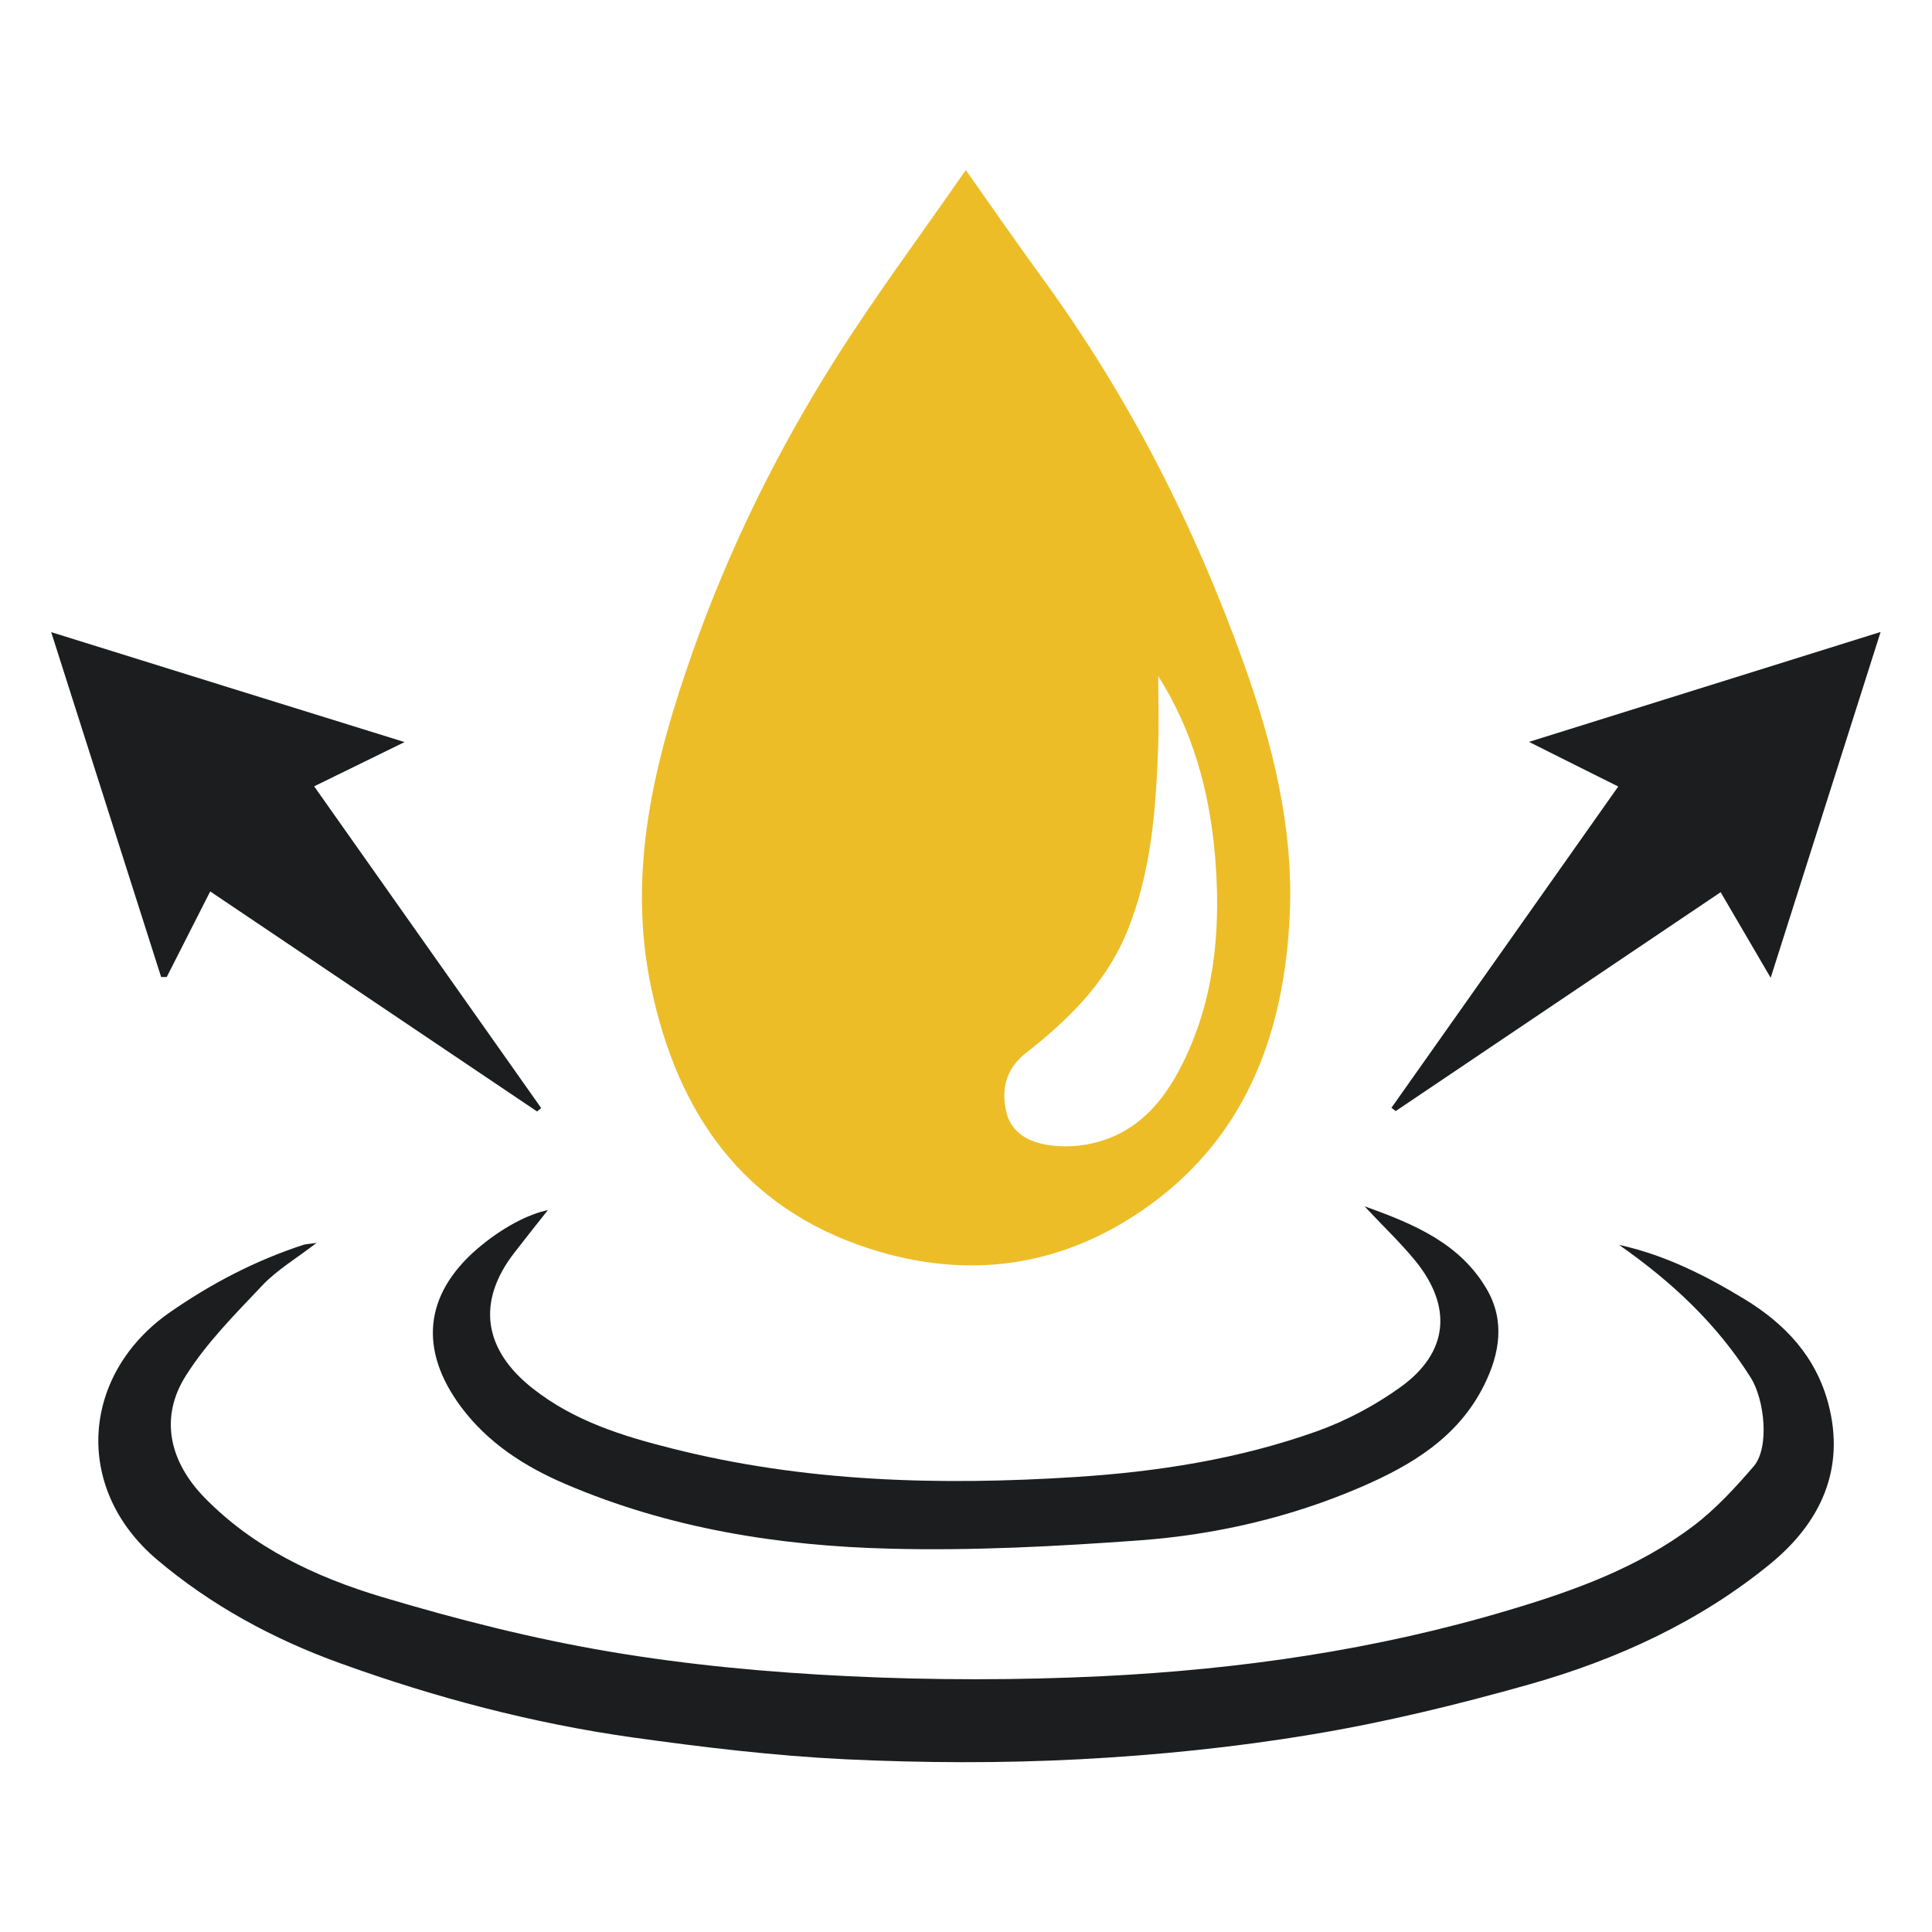
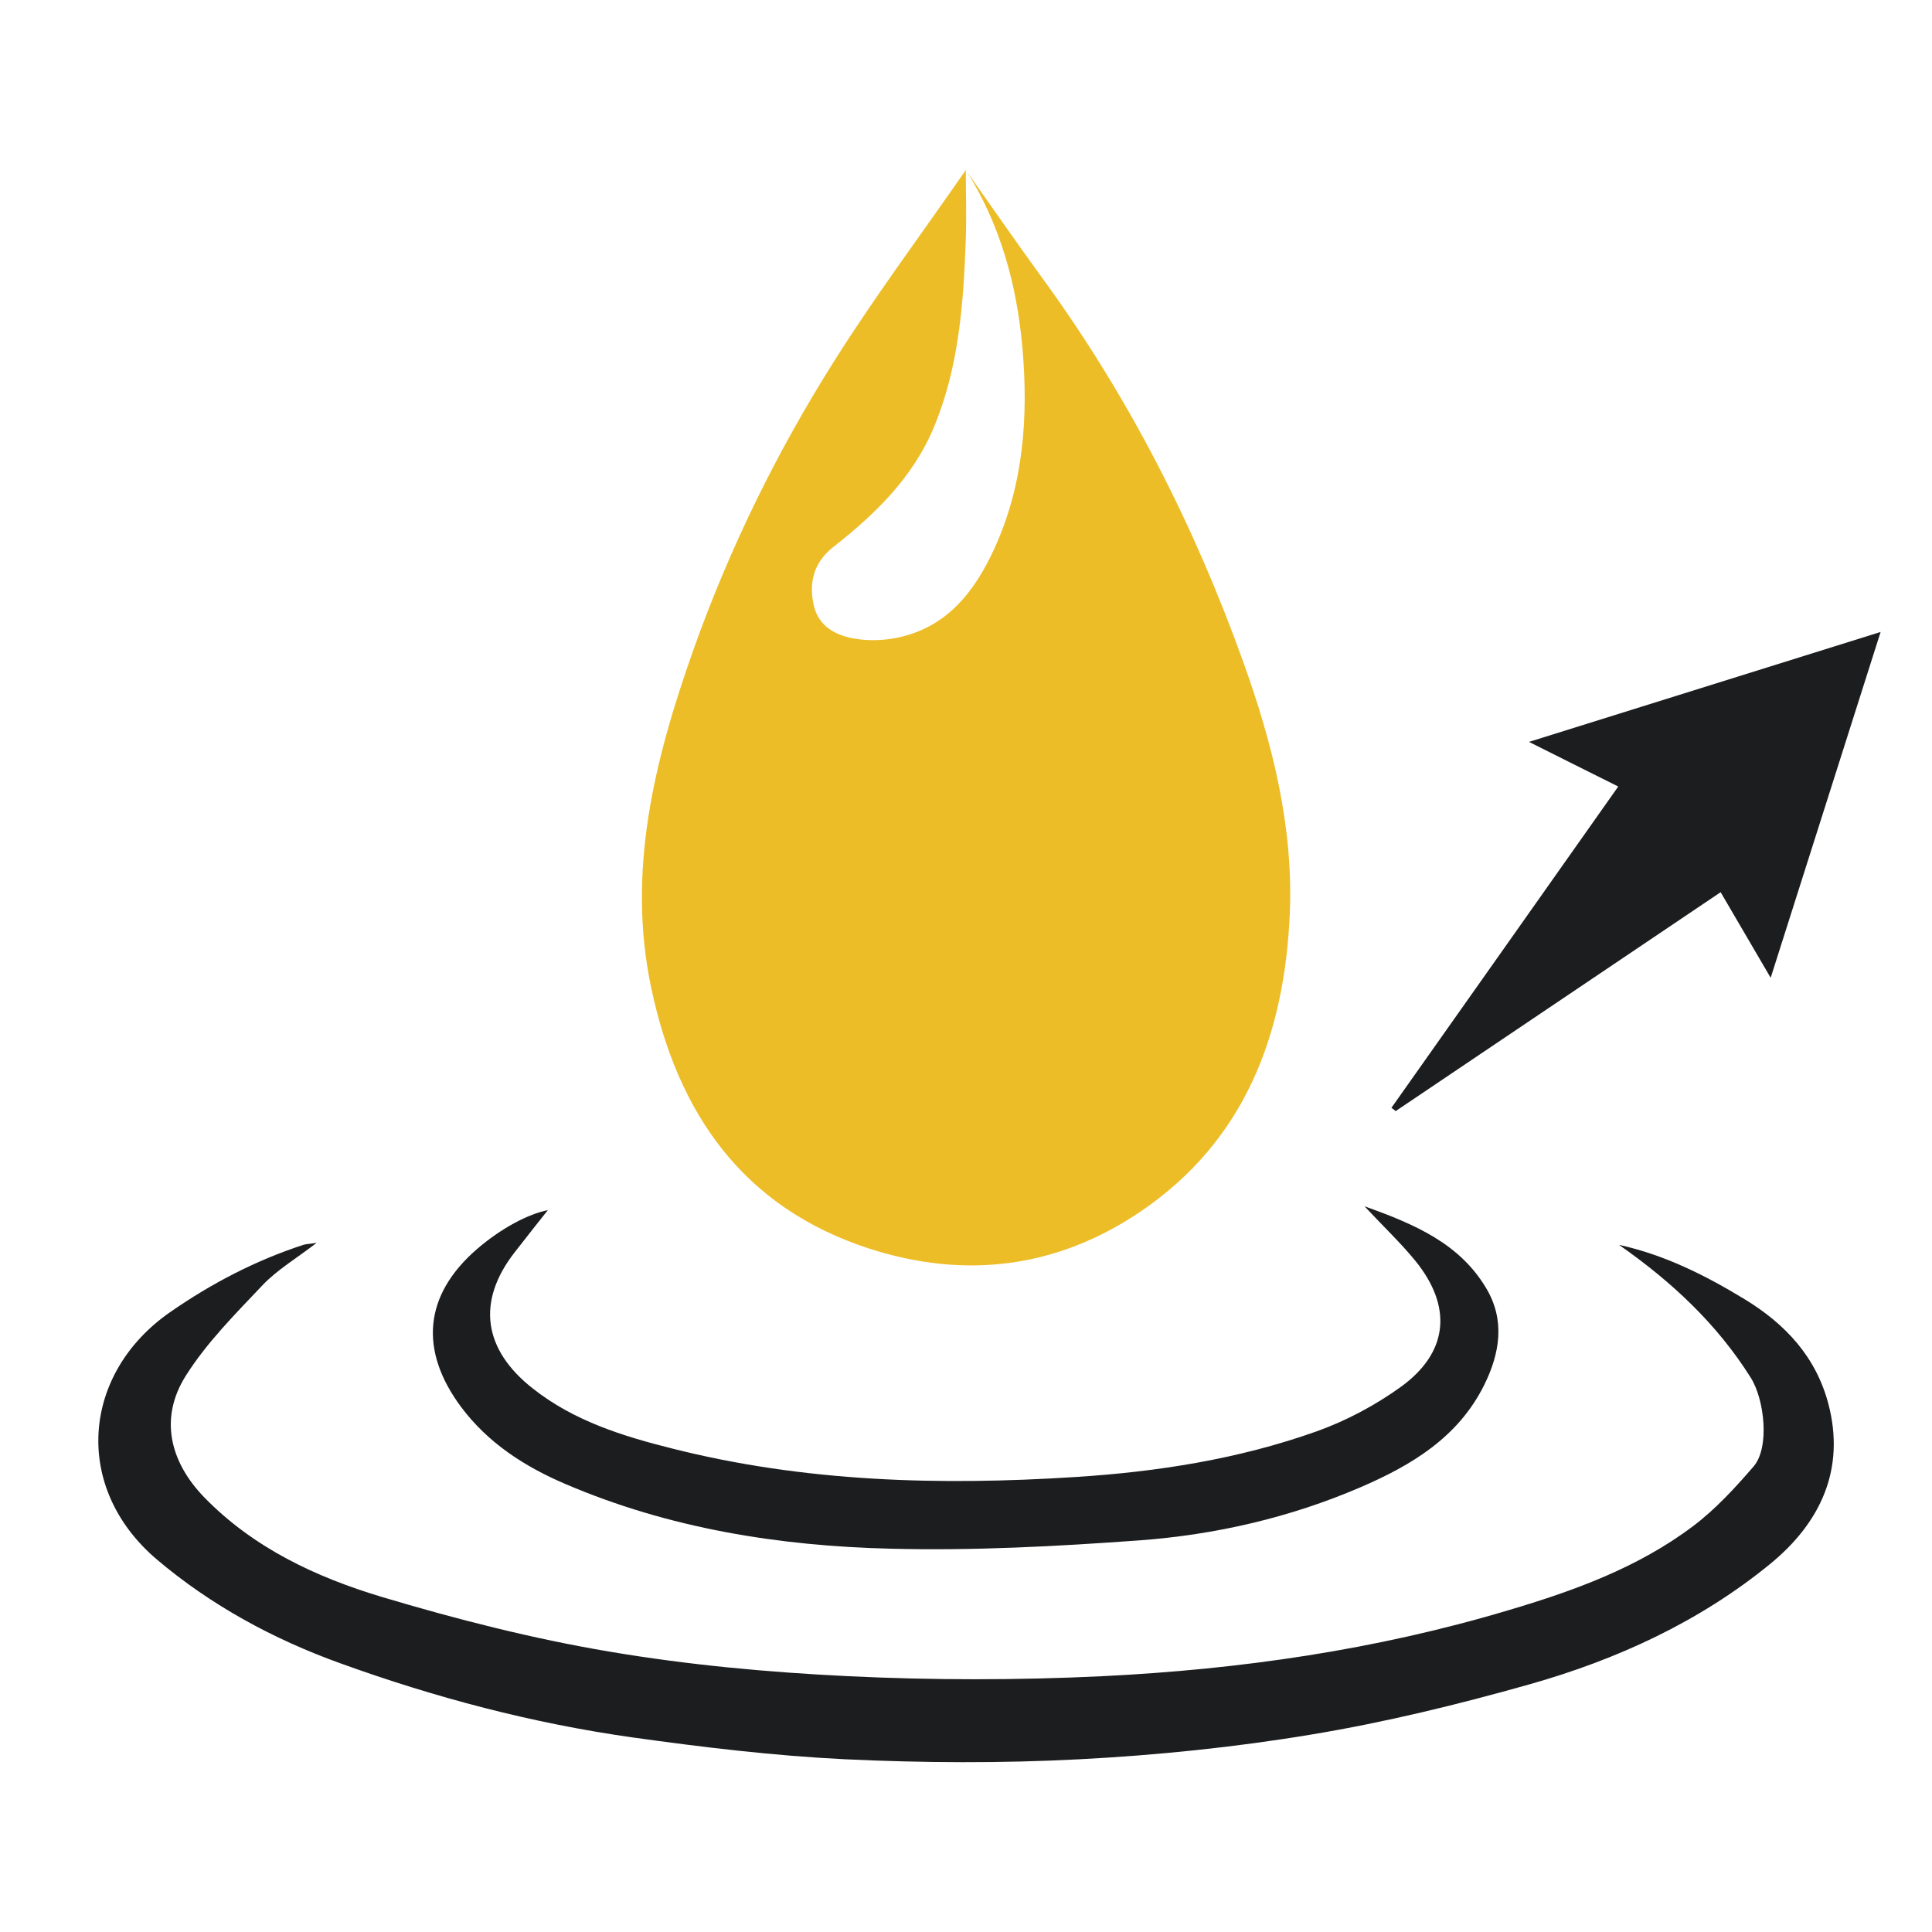
<svg xmlns="http://www.w3.org/2000/svg" id="Art" viewBox="0 0 100 100">
  <defs>
    <style>
      .cls-1 {
        fill: #1c1d1f;
      }

      .cls-2 {
        fill: #edbd28;
      }
    </style>
  </defs>
-   <path class="cls-2" d="M49.98,8.79c1.42,2.01,2.7,3.86,4.02,5.67,4.43,6.09,7.81,12.72,10.35,19.8,1.51,4.2,2.6,8.52,2.41,13.02-.27,6.27-2.32,11.77-7.74,15.44-4.31,2.91-9.05,3.51-14.02,1.91-6.57-2.13-9.92-7.02-11.29-13.48-1.28-6.04.16-11.8,2.16-17.46,1.87-5.27,4.32-10.27,7.3-14.99,2.09-3.32,4.45-6.48,6.82-9.9M59.95,35c0,1.19.04,2.39,0,3.58-.12,3.31-.35,6.6-1.65,9.73-1.1,2.63-3.05,4.51-5.23,6.22-1.01.8-1.26,1.87-.98,3.04.26,1.08,1.18,1.55,2.19,1.7.66.1,1.36.08,2.01-.04,2.64-.5,4.1-2.37,5.14-4.64,1.52-3.32,1.76-6.85,1.45-10.4-.29-3.23-1.13-6.35-2.92-9.18" />
+   <path class="cls-2" d="M49.98,8.79c1.42,2.01,2.7,3.86,4.02,5.67,4.43,6.09,7.81,12.72,10.35,19.8,1.51,4.2,2.6,8.52,2.41,13.02-.27,6.27-2.32,11.77-7.74,15.44-4.31,2.91-9.05,3.51-14.02,1.91-6.57-2.13-9.92-7.02-11.29-13.48-1.28-6.04.16-11.8,2.16-17.46,1.87-5.27,4.32-10.27,7.3-14.99,2.09-3.32,4.45-6.48,6.82-9.9c0,1.19.04,2.39,0,3.58-.12,3.31-.35,6.6-1.65,9.73-1.1,2.63-3.05,4.51-5.23,6.22-1.01.8-1.26,1.87-.98,3.04.26,1.08,1.18,1.55,2.19,1.7.66.1,1.36.08,2.01-.04,2.64-.5,4.1-2.37,5.14-4.64,1.52-3.32,1.76-6.85,1.45-10.4-.29-3.23-1.13-6.35-2.92-9.18" />
  <path class="cls-1" d="M83.83,64.44c2.34.52,4.42,1.56,6.46,2.8,2.14,1.3,3.7,3,4.34,5.4.91,3.42-.42,6.2-3.02,8.32-3.66,2.99-7.92,4.94-12.44,6.22-3.72,1.05-7.49,1.97-11.3,2.6-3.96.66-7.99,1.07-12,1.28-4.03.21-8.08.19-12.12,0-3.68-.18-7.35-.62-11-1.13-5.18-.73-10.22-2.06-15.14-3.84-3.47-1.25-6.69-3-9.49-5.37-4.39-3.73-3.88-9.63.68-12.8,2.16-1.5,4.43-2.68,6.91-3.49.14-.04.29-.04.68-.1-1.07.82-2.05,1.4-2.8,2.19-1.41,1.49-2.9,2.98-3.98,4.7-1.36,2.16-.84,4.42.96,6.28,2.55,2.62,5.78,4.13,9.17,5.15,3.88,1.16,7.83,2.17,11.82,2.84,4.08.69,8.22,1.07,12.36,1.27,4.37.21,8.76.21,13.13,0,7.12-.35,14.15-1.36,21.01-3.41,3.41-1.01,6.73-2.21,9.59-4.37,1.15-.87,2.16-1.97,3.11-3.07.85-.98.57-3.47-.14-4.6-1.76-2.8-4.11-4.98-6.81-6.87" />
  <path class="cls-1" d="M28.37,62.62c-.4.5-1.07,1.35-1.74,2.21-1.98,2.55-1.61,5.03.95,7.04,2.13,1.68,4.64,2.46,7.19,3.1,6.87,1.74,13.86,1.93,20.89,1.48,4.26-.27,8.46-.93,12.48-2.36,1.54-.55,3.04-1.35,4.36-2.3,2.48-1.79,2.69-4.16.75-6.54-.76-.93-1.64-1.76-2.62-2.81,2.62.93,4.95,1.94,6.32,4.28.95,1.62.69,3.32-.13,4.97-1.35,2.72-3.78,4.16-6.4,5.29-3.65,1.57-7.51,2.46-11.45,2.75-4.28.31-8.59.54-12.88.43-5.78-.14-11.46-1.05-16.83-3.35-2.1-.9-3.99-2.11-5.39-3.98-2.19-2.94-1.93-5.8.82-8.18,1.23-1.06,2.64-1.82,3.7-2.02" />
-   <path class="cls-1" d="M27.8,57.53c-5.61-3.78-11.23-7.56-16.92-11.39-.77,1.51-1.51,2.97-2.25,4.43-.1,0-.2,0-.29,0-1.87-5.86-3.73-11.71-5.69-17.85,6.23,1.94,12.19,3.8,18.29,5.69-1.57.77-3.06,1.5-4.68,2.29,3.97,5.63,7.86,11.14,11.75,16.65-.07.06-.14.12-.21.18" />
  <path class="cls-1" d="M83.76,40.71c-1.61-.8-2.98-1.49-4.62-2.31,6.14-1.92,12.03-3.76,18.2-5.69-1.93,6.08-3.78,11.9-5.69,17.9-.92-1.58-1.74-2.98-2.59-4.43-5.61,3.78-11.22,7.56-16.82,11.33-.07-.06-.15-.12-.22-.17,3.89-5.51,7.78-11.01,11.74-16.63" />
</svg>